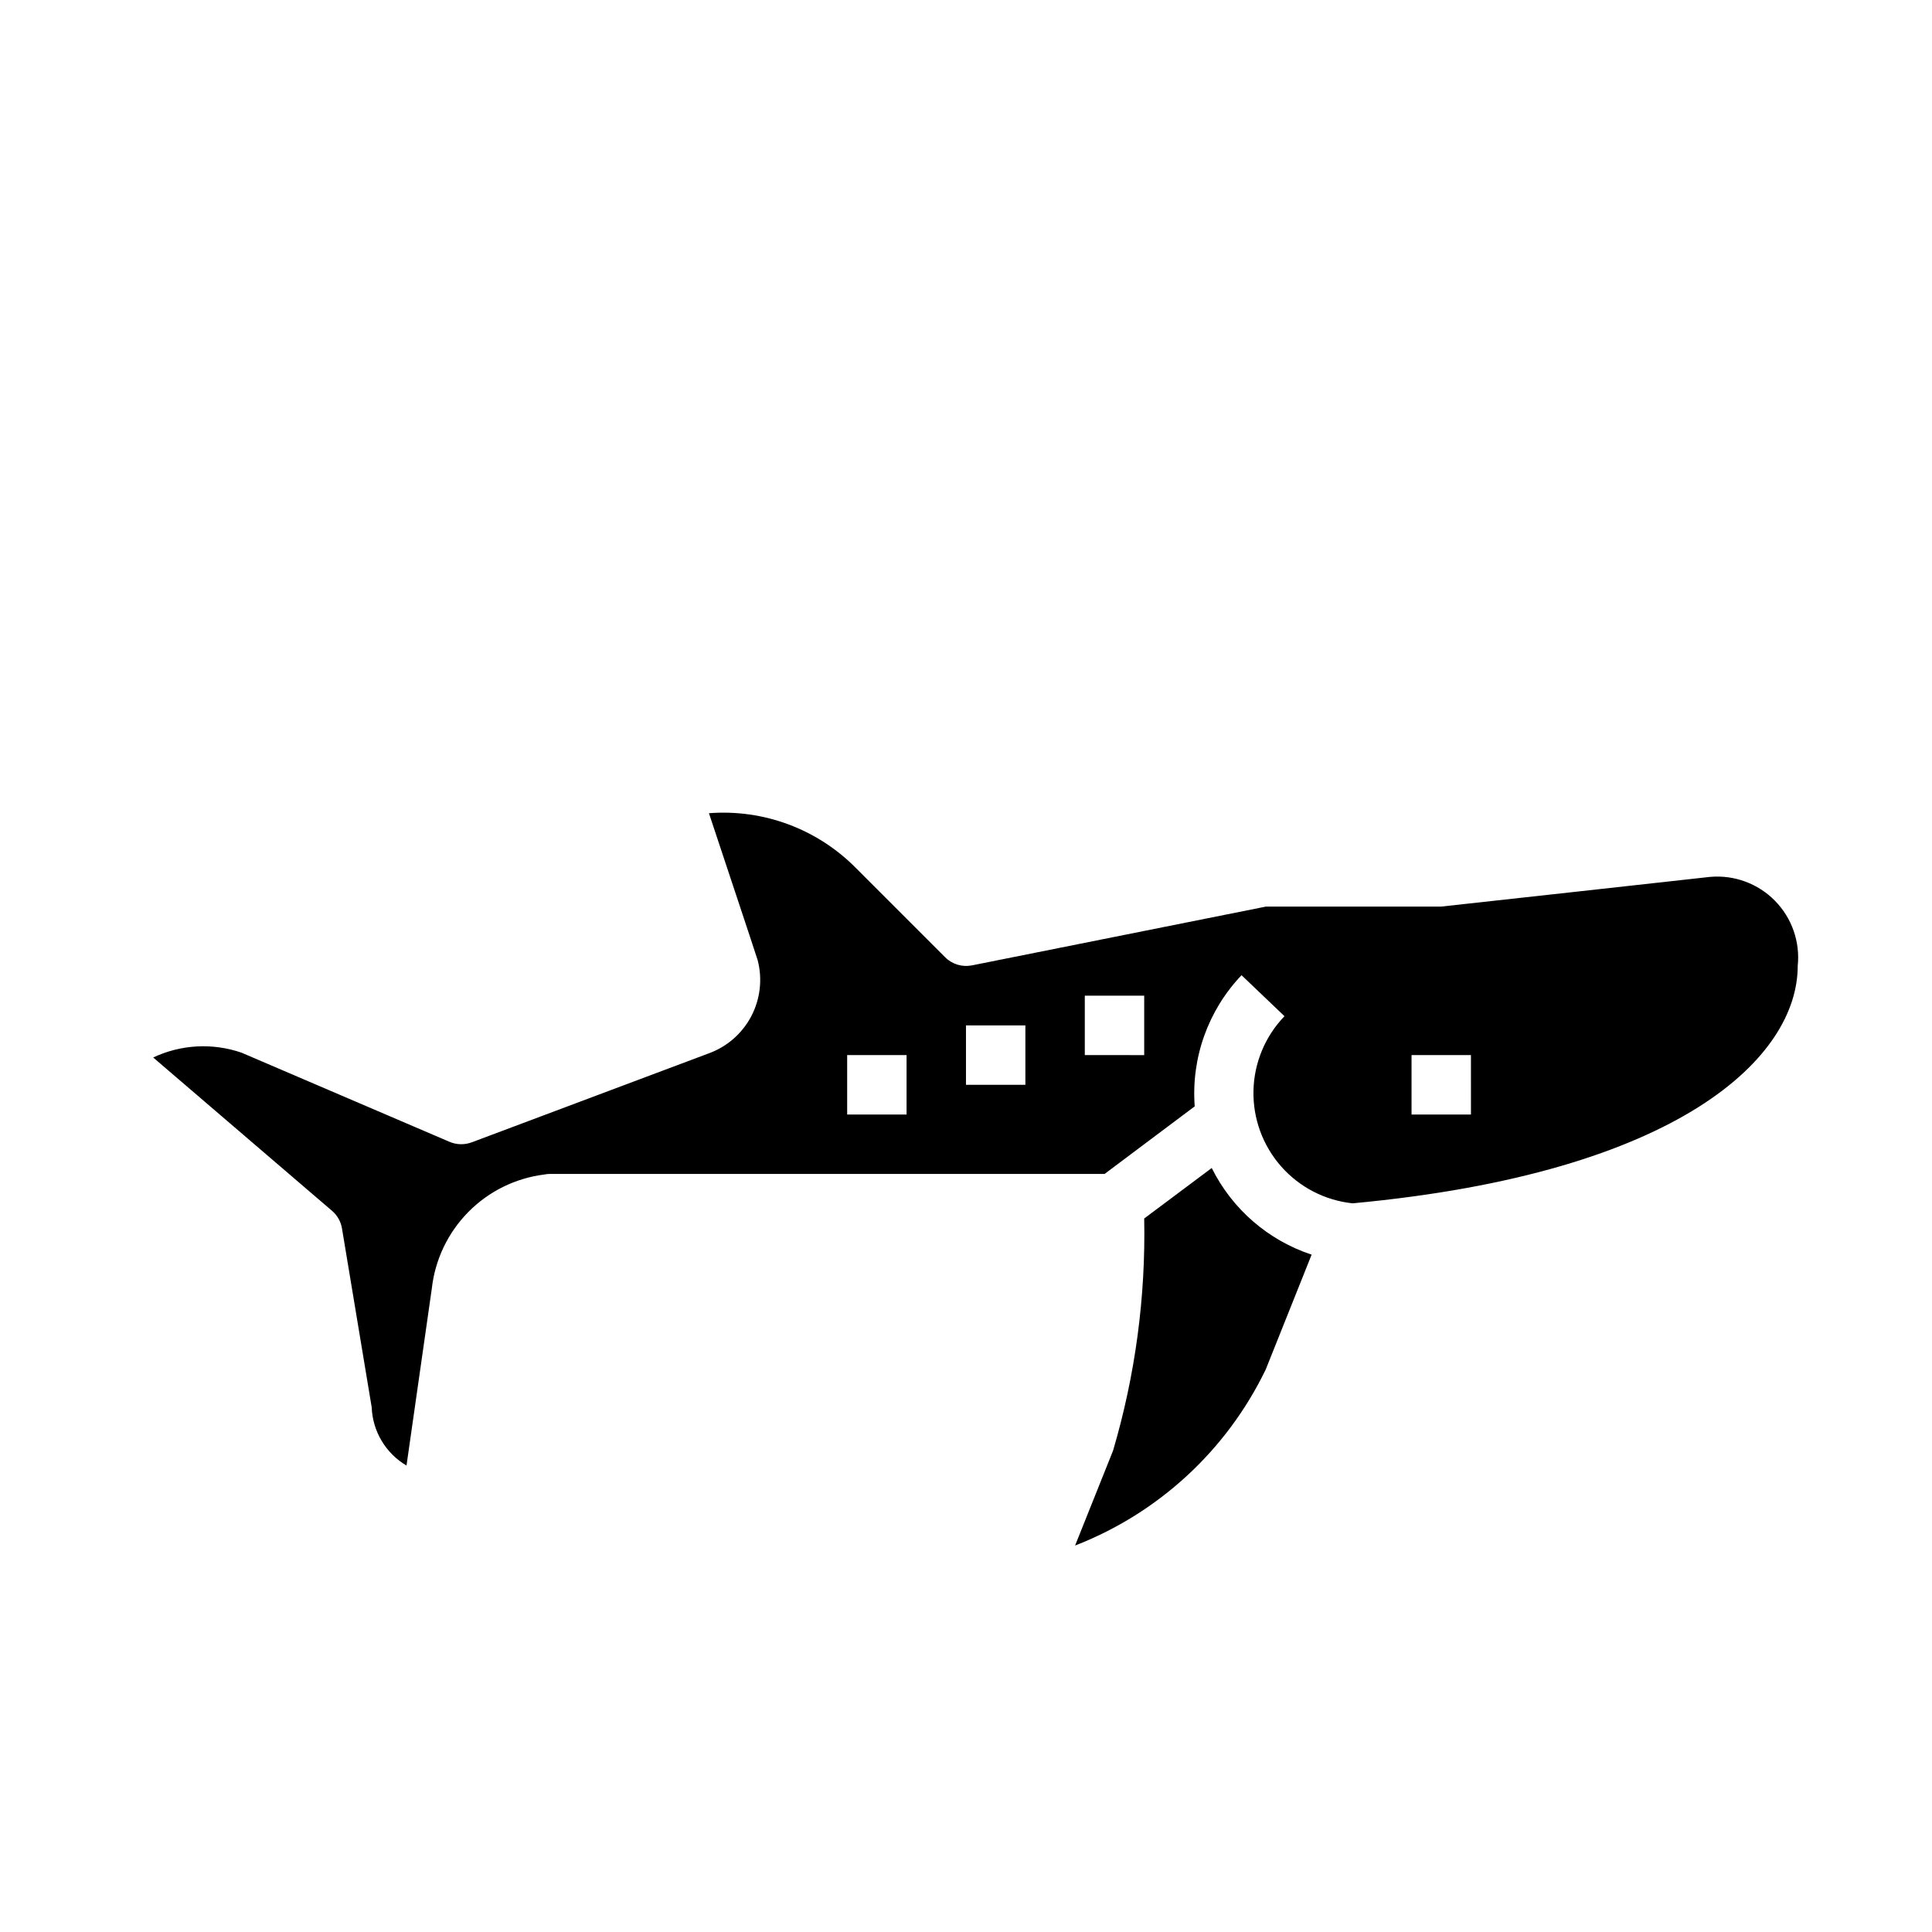
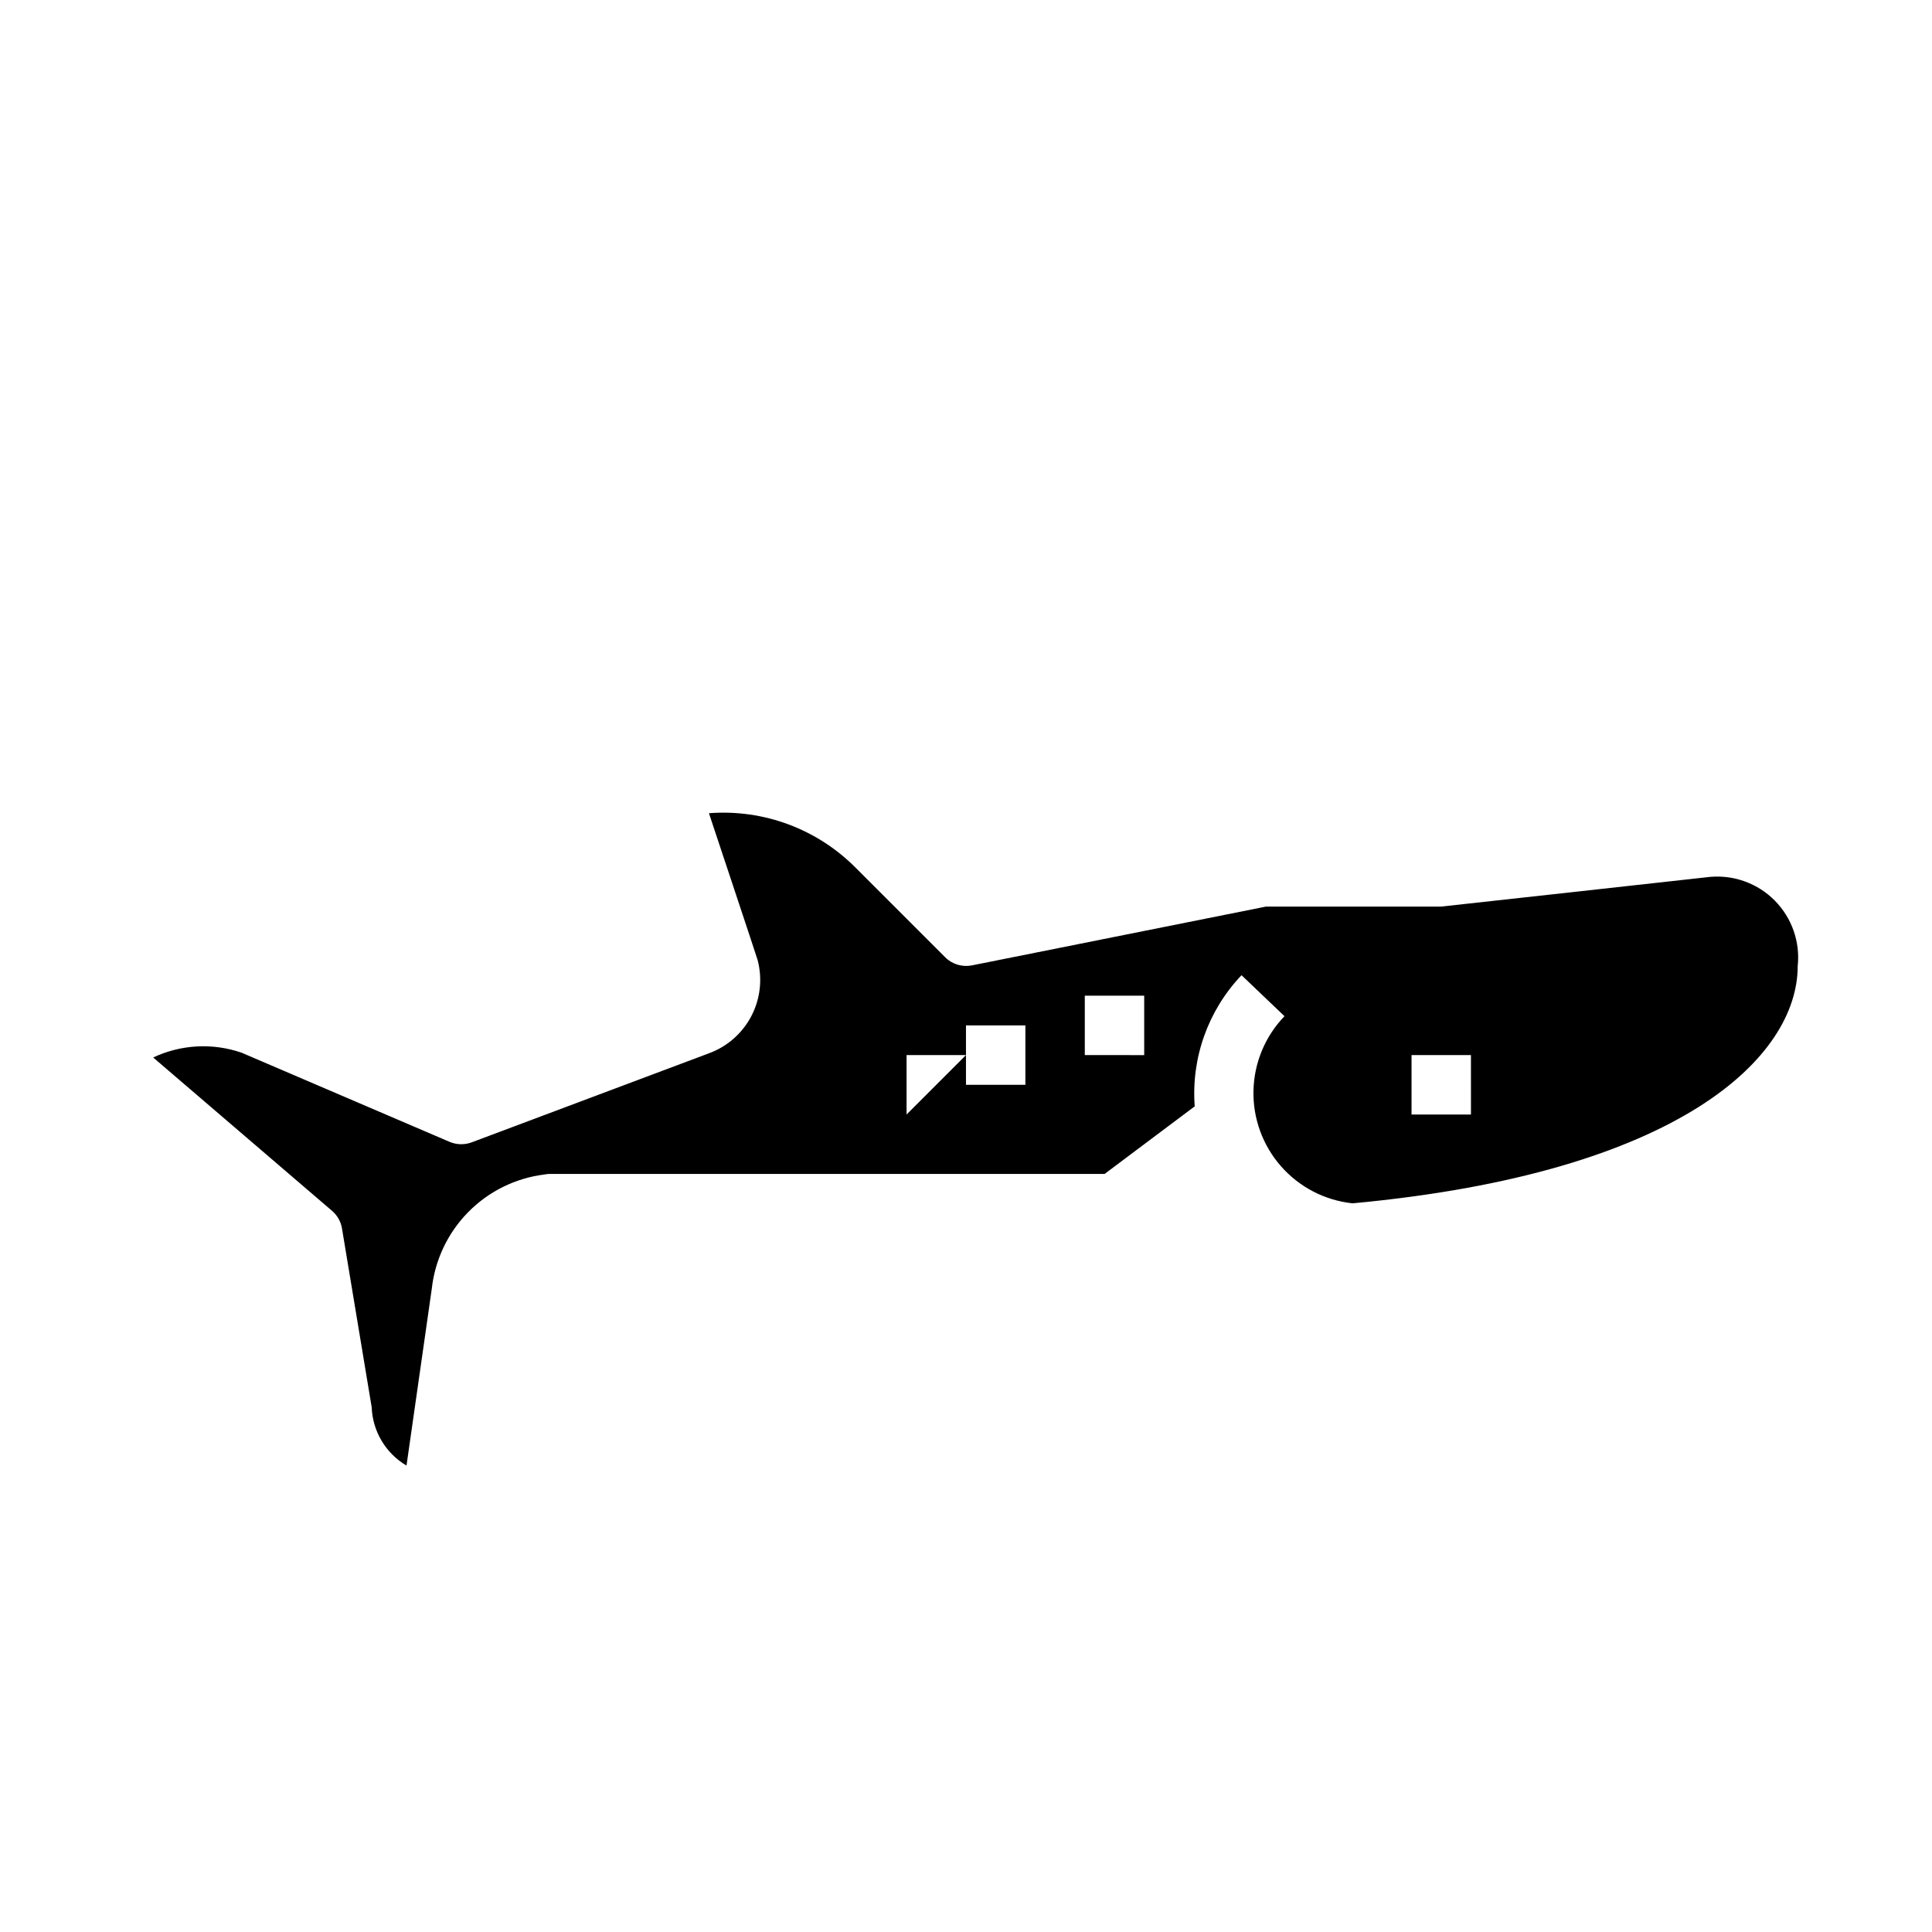
<svg xmlns="http://www.w3.org/2000/svg" fill="#000000" width="800px" height="800px" version="1.1" viewBox="144 144 512 512">
  <g>
-     <path d="m465.12 453.53-17.895 13.383c0.418 20.805-2.363 41.551-8.25 61.512l-10.066 25.16c22.129-8.594 40.18-25.258 50.512-46.633l12.172-30.457c-11.535-3.812-21.07-12.082-26.473-22.965z" />
-     <path d="m597.21 376.38s-70.973 7.871-71.266 7.871h-46.441l-77.934 15.586c-2.574 0.508-5.231-0.297-7.086-2.148l-23.617-23.617c-10.215-10.359-24.48-15.688-38.988-14.562 0 0 12.855 38.621 12.91 38.941v0.004c1.312 5.016 0.695 10.34-1.73 14.926-2.426 4.582-6.484 8.086-11.371 9.824l-62.691 23.531v-0.004c-1.902 0.707-4.004 0.656-5.871-0.141l-55.105-23.617c-7.676-2.648-16.082-2.191-23.426 1.27l47.391 40.629-0.004-0.004c1.41 1.199 2.348 2.859 2.648 4.684l7.871 47.375c0.242 6.387 3.719 12.211 9.227 15.461l6.707-46.918c0.855-7.644 4.258-14.781 9.66-20.262 5.398-5.481 12.484-8.984 20.117-9.949 0.52-0.105 1.047-0.16 1.574-0.16h146.95l23.875-17.906c-0.965-12.82 3.543-25.445 12.406-34.758l11.383 10.863c-5.117 5.309-8.051 12.344-8.219 19.711-0.172 7.371 2.438 14.531 7.305 20.07 4.863 5.535 11.637 9.039 18.965 9.812 87.023-8.082 117.96-38.895 117.96-62.895 0.676-6.375-1.535-12.711-6.027-17.285-4.488-4.57-10.789-6.891-17.172-6.332zm-212.96 62.977h-15.742v-15.746h15.742zm31.488-7.871h-15.742v-15.746h15.742zm31.488-7.871-15.742-0.004v-15.742h15.742zm86.594 15.742h-15.746v-15.746h15.742z" />
+     <path d="m597.21 376.38s-70.973 7.871-71.266 7.871h-46.441l-77.934 15.586c-2.574 0.508-5.231-0.297-7.086-2.148l-23.617-23.617c-10.215-10.359-24.48-15.688-38.988-14.562 0 0 12.855 38.621 12.91 38.941v0.004c1.312 5.016 0.695 10.34-1.73 14.926-2.426 4.582-6.484 8.086-11.371 9.824l-62.691 23.531v-0.004c-1.902 0.707-4.004 0.656-5.871-0.141l-55.105-23.617c-7.676-2.648-16.082-2.191-23.426 1.27l47.391 40.629-0.004-0.004c1.41 1.199 2.348 2.859 2.648 4.684l7.871 47.375c0.242 6.387 3.719 12.211 9.227 15.461l6.707-46.918c0.855-7.644 4.258-14.781 9.66-20.262 5.398-5.481 12.484-8.984 20.117-9.949 0.52-0.105 1.047-0.16 1.574-0.16h146.95l23.875-17.906c-0.965-12.82 3.543-25.445 12.406-34.758l11.383 10.863c-5.117 5.309-8.051 12.344-8.219 19.711-0.172 7.371 2.438 14.531 7.305 20.07 4.863 5.535 11.637 9.039 18.965 9.812 87.023-8.082 117.96-38.895 117.96-62.895 0.676-6.375-1.535-12.711-6.027-17.285-4.488-4.57-10.789-6.891-17.172-6.332zm-212.96 62.977v-15.746h15.742zm31.488-7.871h-15.742v-15.746h15.742zm31.488-7.871-15.742-0.004v-15.742h15.742zm86.594 15.742h-15.746v-15.746h15.742z" />
  </g>
</svg>